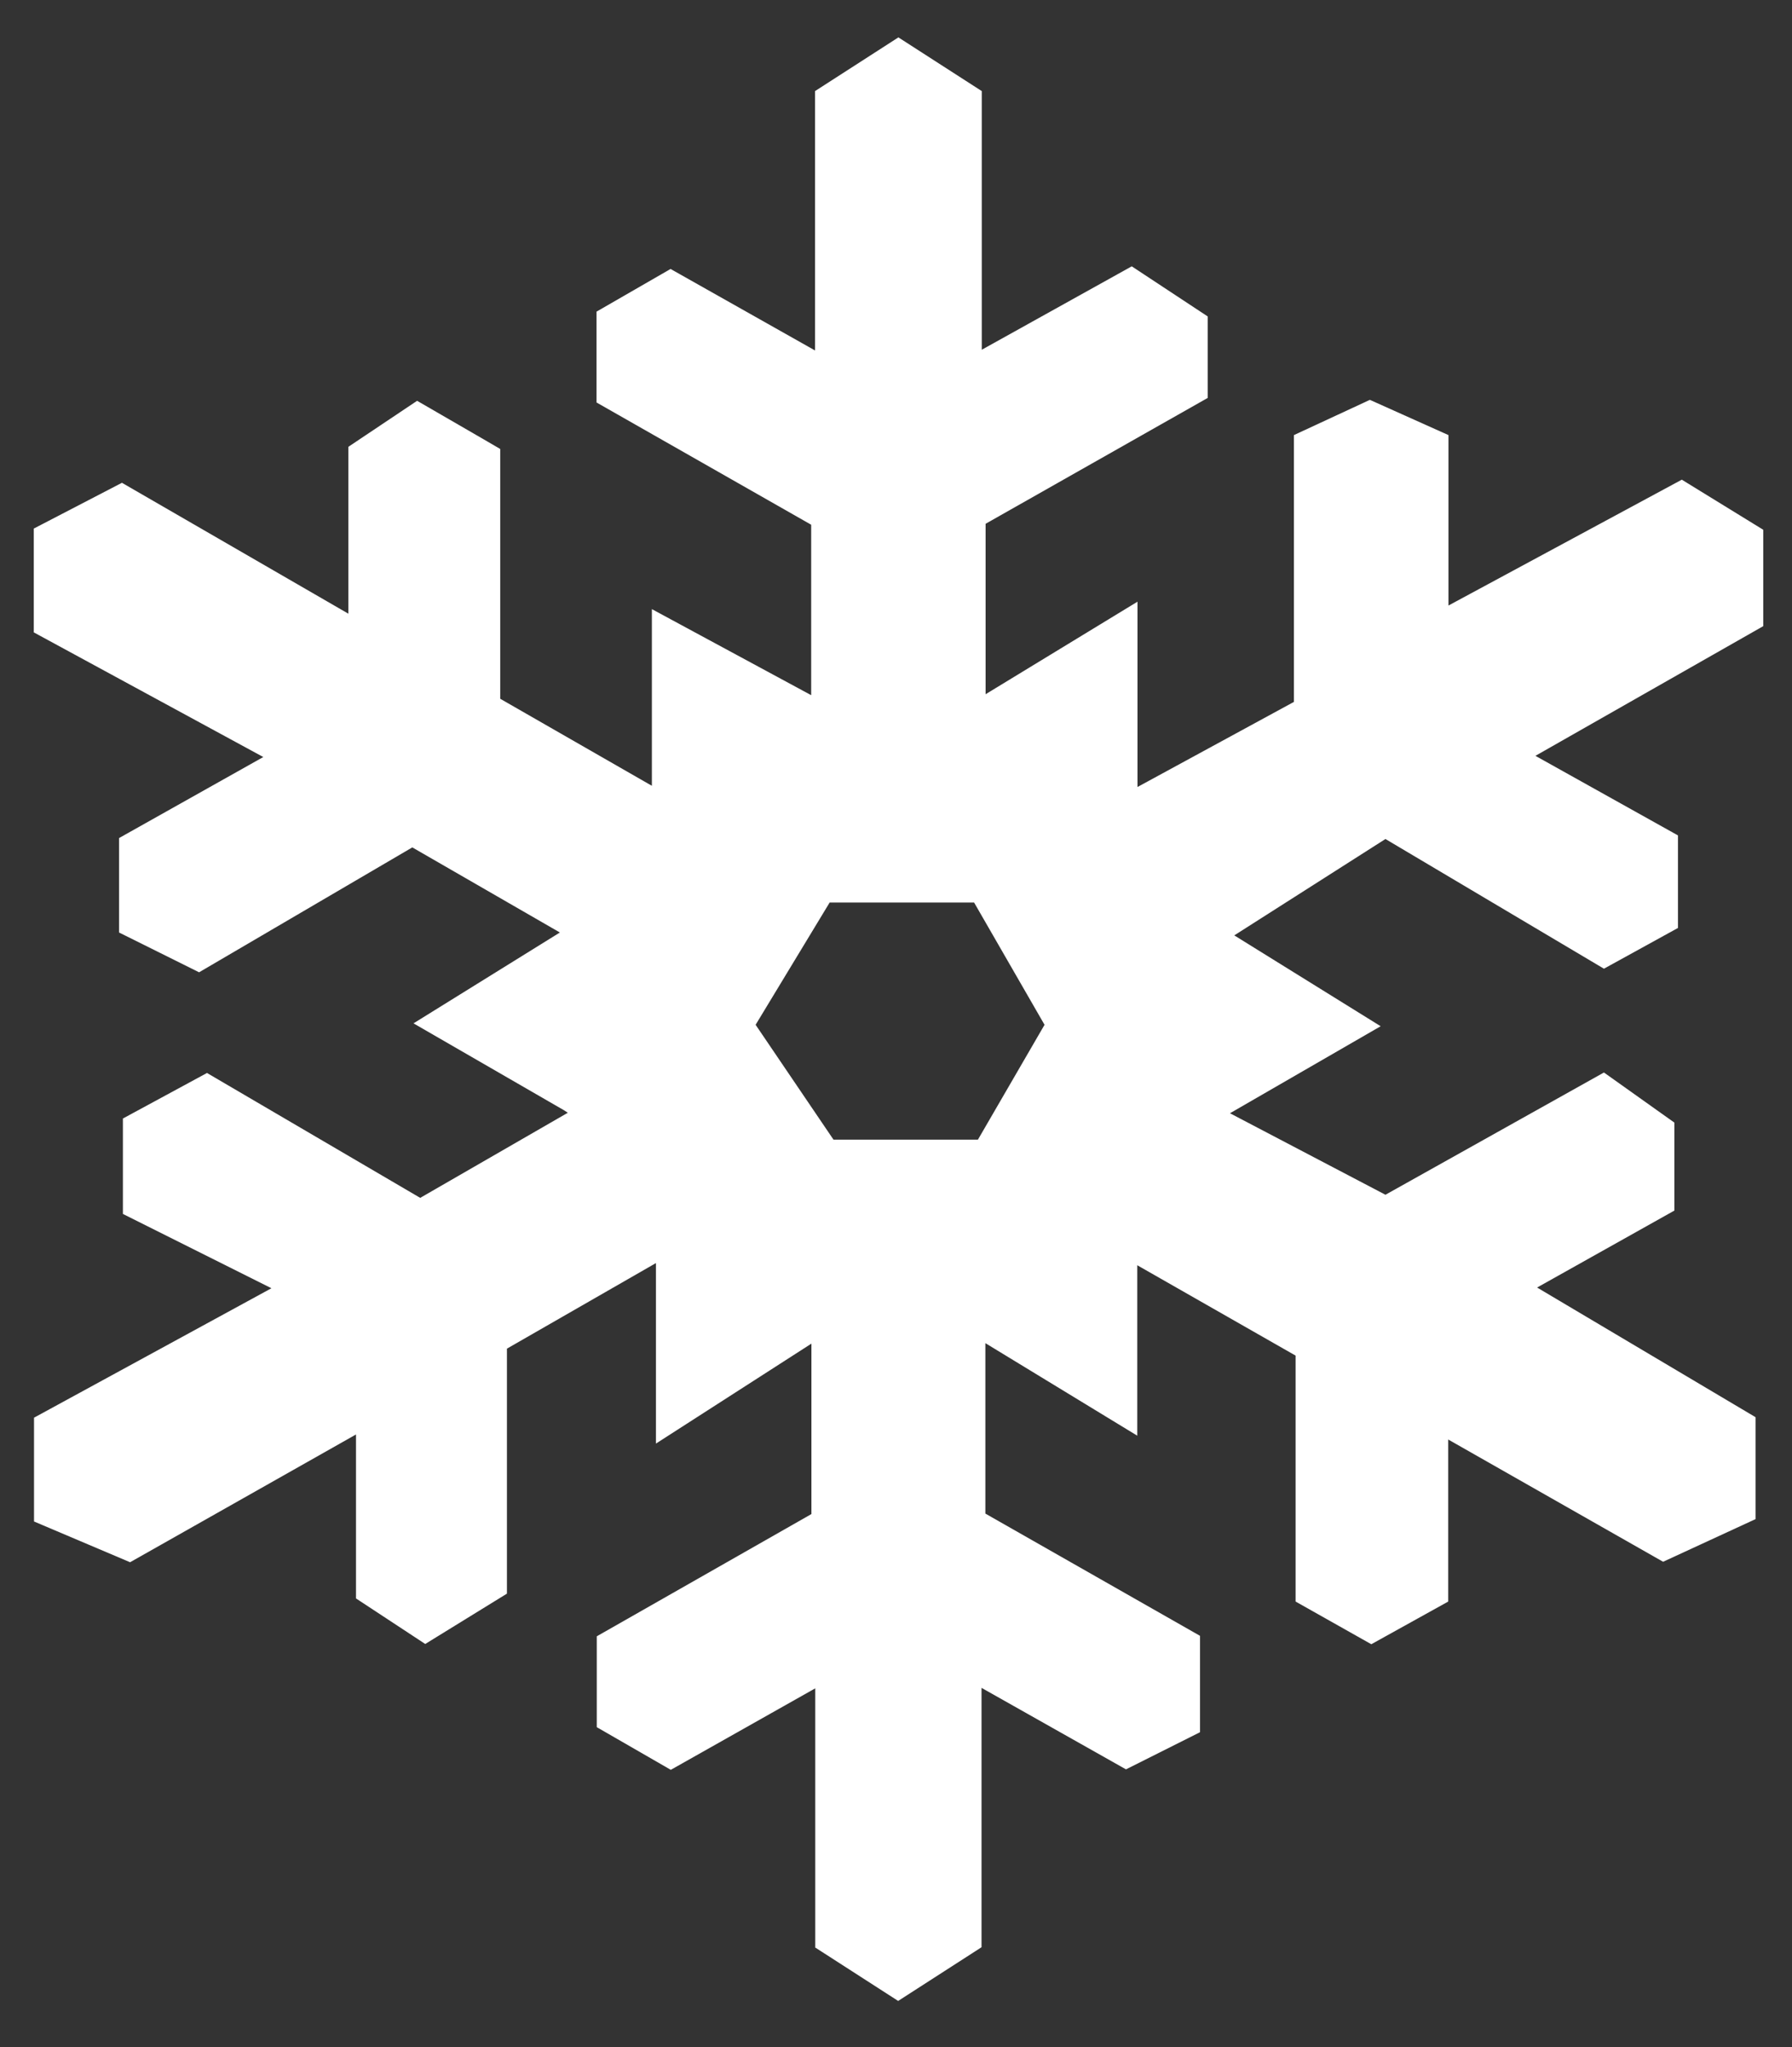
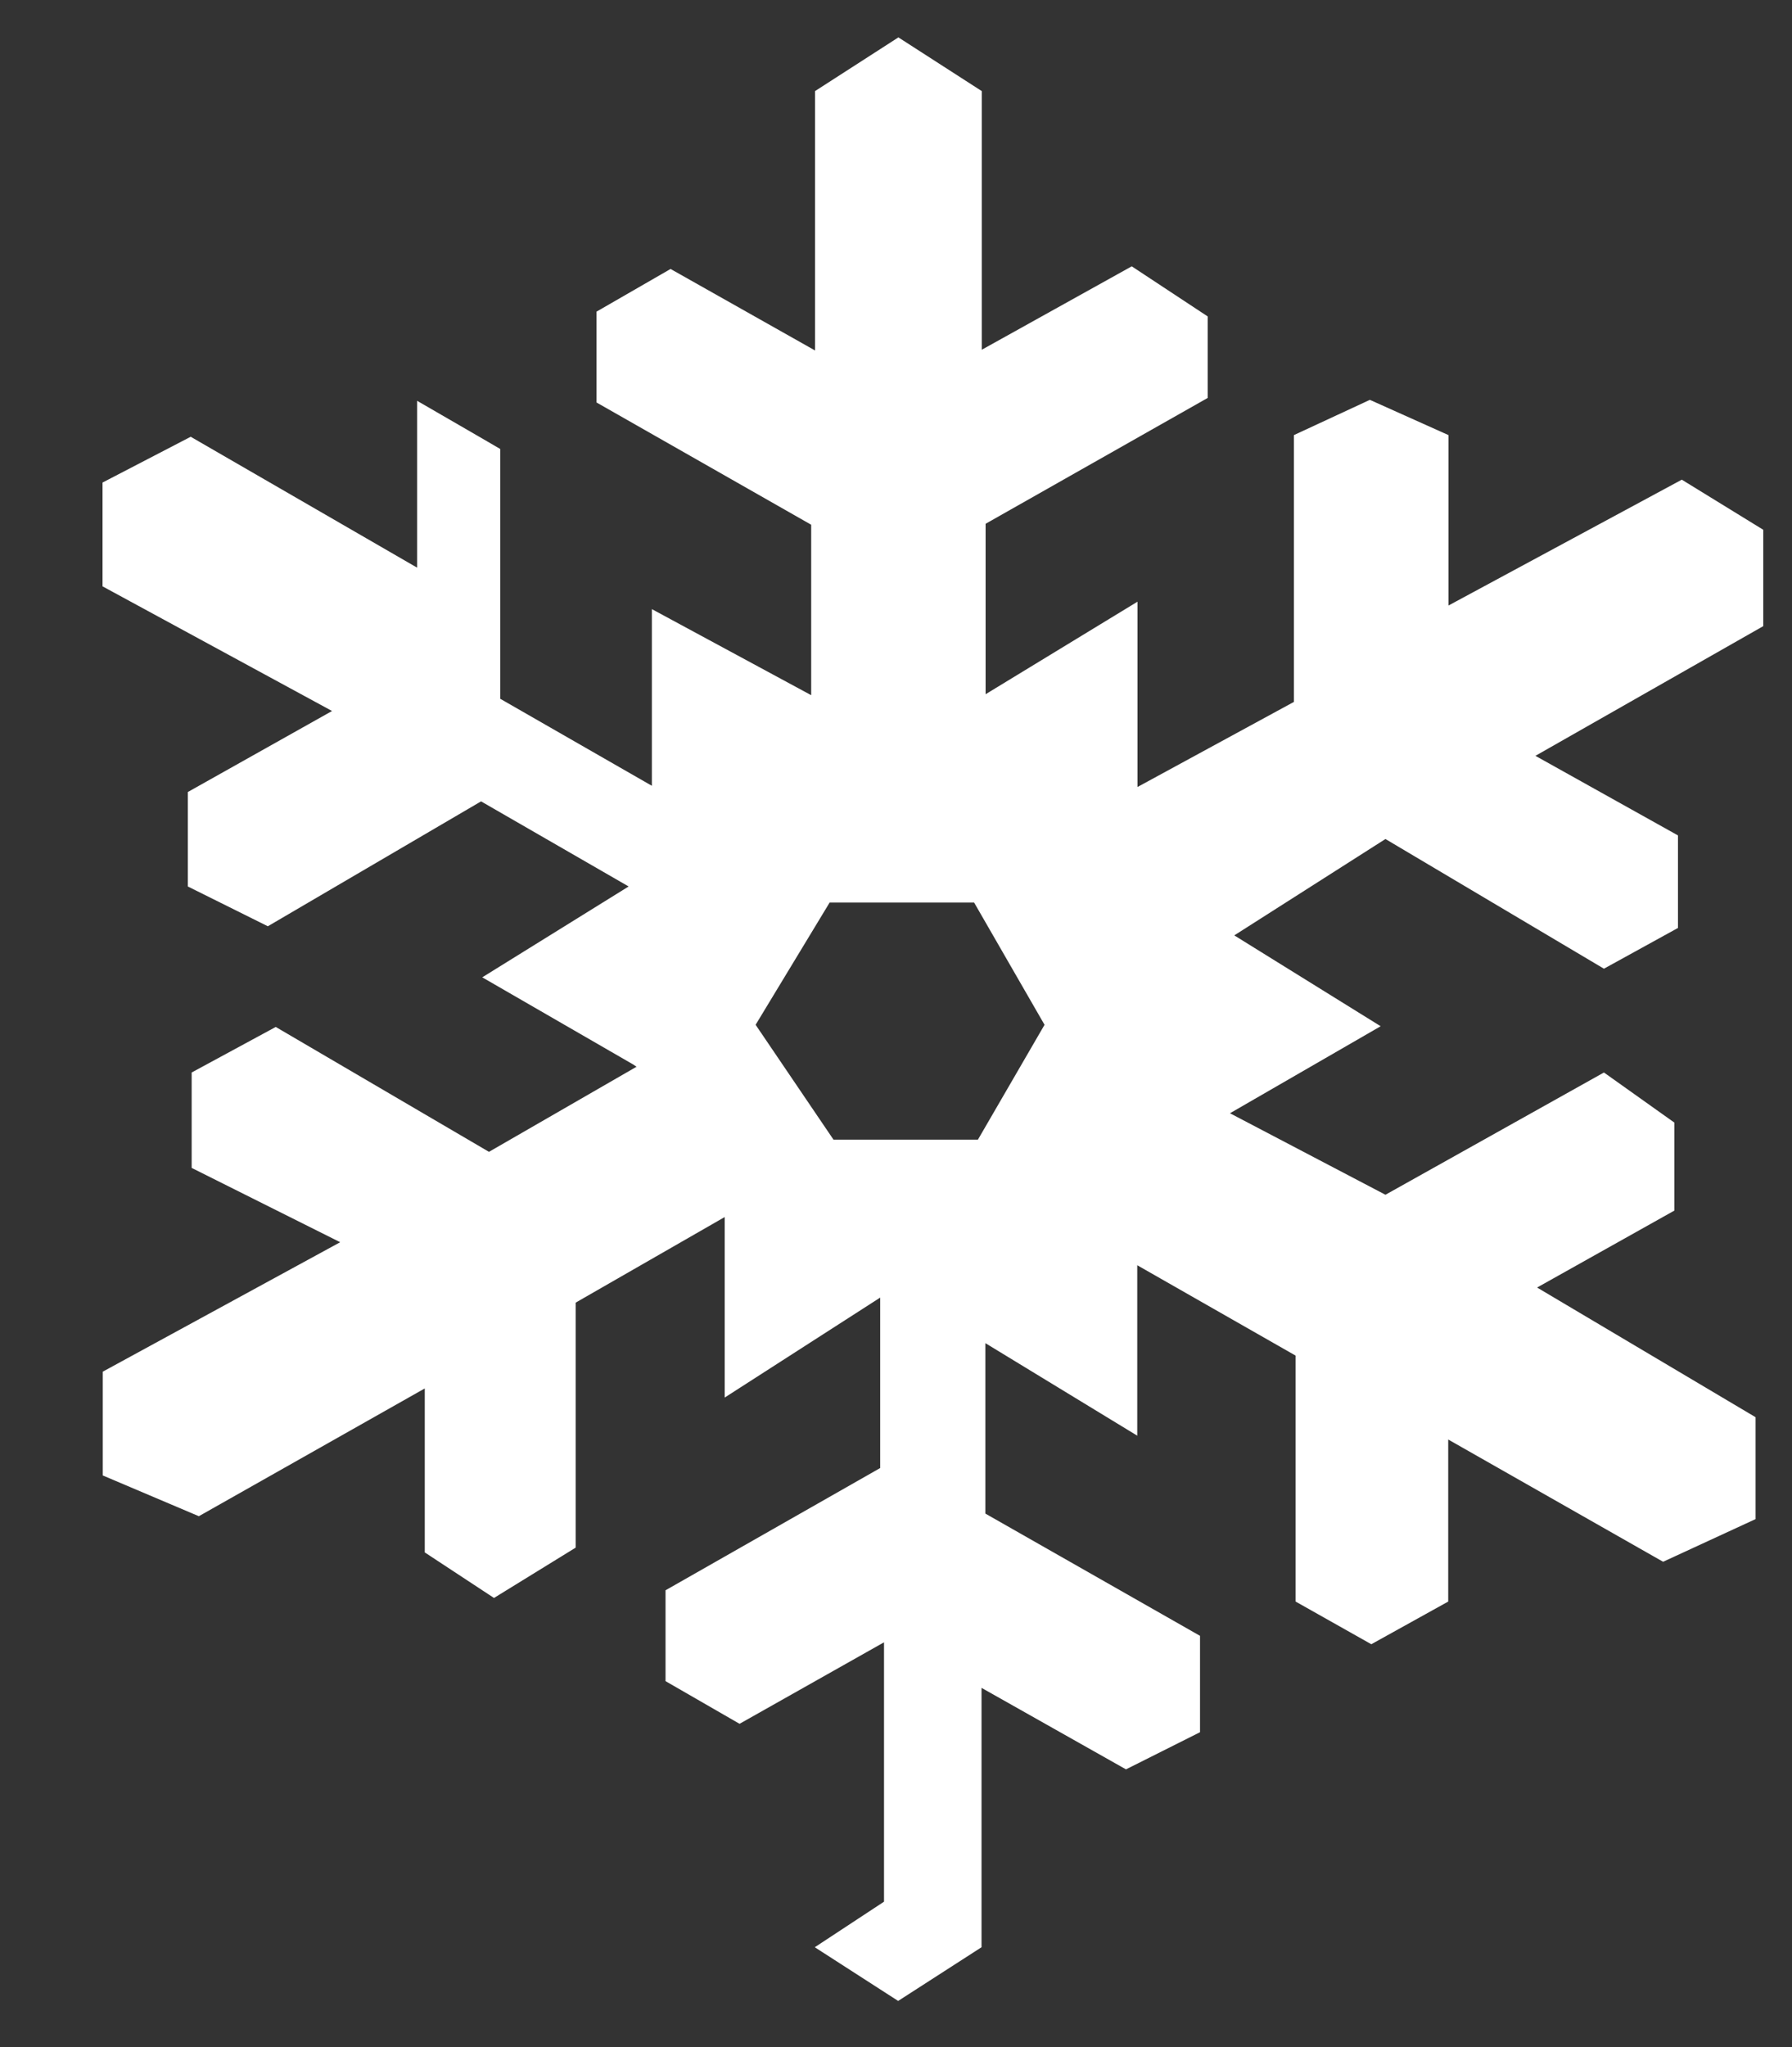
<svg xmlns="http://www.w3.org/2000/svg" id="Layer_2" version="1.1" viewBox="0 0 748 854">
  <rect x="0" y="0" width="748" height="854" fill="#333333" stroke="none" />
  <defs>
    <style>
      .st0 {
        fill: #fff;
      }
    </style>
  </defs>
-   <path class="st0" d="M340.1,812.3l34.8,22.4,34.8-22.4v-108.2l60.3,34,30.9-15.5v-40.2l-89.6-51v-71.1l63.4,38.6v-71.1l66.1,37.7v102.6c0,0,31.6,17.8,31.6,17.8l32.1-17.8v-67.6l89.7,51,38.6-17.8v-42.5l-91.2-54.1,57.3-32.1v-36.7c0,0-29.4-20.9-29.4-20.9l-91.2,51-64.9-34,62.9-36.3-61.1-37.9,63.1-40.2,91.2,54.1,30.9-17v-38.6l-59.5-33.2,95.1-54.1v-40.2l-34-20.9-97.4,52.5v-71.1l-32.8-14.7-31.7,14.7v111.3l-65.3,35.5v-77.3l-63.4,38.6v-71.1l92.7-52.5v-34l-31.7-20.9-62.6,34.8V38l-34.8-22.4-34.8,22.4v108.2l-60.3-34-30.9,17.8v37.9l89.6,51v71.1l-66.5-35.9v73.7c0,0-63.3-36.3-63.3-36.3v-104.2c.1,0-34.7-20.1-34.7-20.1l-28.7,19.2v69.6l-94.5-54.6-36.8,19.1v43.3l95.8,52-60.2,33.8v39.4l33.4,16.6,89-52.1,61.6,35.5-61.1,37.9,62.9,36.3,1.5,1-61.6,35.5-89-52.1-35.1,19v39.8l62,31-99.1,54v43.3l40.1,17,94.3-53.3v68.4c0,0,28.9,19,28.9,19l34.1-21v-102.2c0,0,62.2-35.7,62.2-35.7v75.3l64.9-41.7v71.1l-89.6,51v37.9l30.9,17.8,60.3-34v108.2ZM315.4,427.5l30.9-51h60.3l29.4,51-27.8,47.9h-60.3l-32.5-47.9Z" />
+   <path class="st0" d="M340.1,812.3l34.8,22.4,34.8-22.4v-108.2l60.3,34,30.9-15.5v-40.2l-89.6-51v-71.1l63.4,38.6v-71.1l66.1,37.7v102.6c0,0,31.6,17.8,31.6,17.8l32.1-17.8v-67.6l89.7,51,38.6-17.8v-42.5l-91.2-54.1,57.3-32.1v-36.7c0,0-29.4-20.9-29.4-20.9l-91.2,51-64.9-34,62.9-36.3-61.1-37.9,63.1-40.2,91.2,54.1,30.9-17v-38.6l-59.5-33.2,95.1-54.1v-40.2l-34-20.9-97.4,52.5v-71.1l-32.8-14.7-31.7,14.7v111.3l-65.3,35.5v-77.3l-63.4,38.6v-71.1l92.7-52.5v-34l-31.7-20.9-62.6,34.8V38l-34.8-22.4-34.8,22.4v108.2l-60.3-34-30.9,17.8v37.9l89.6,51v71.1l-66.5-35.9v73.7c0,0-63.3-36.3-63.3-36.3v-104.2c.1,0-34.7-20.1-34.7-20.1v69.6l-94.5-54.6-36.8,19.1v43.3l95.8,52-60.2,33.8v39.4l33.4,16.6,89-52.1,61.6,35.5-61.1,37.9,62.9,36.3,1.5,1-61.6,35.5-89-52.1-35.1,19v39.8l62,31-99.1,54v43.3l40.1,17,94.3-53.3v68.4c0,0,28.9,19,28.9,19l34.1-21v-102.2c0,0,62.2-35.7,62.2-35.7v75.3l64.9-41.7v71.1l-89.6,51v37.9l30.9,17.8,60.3-34v108.2ZM315.4,427.5l30.9-51h60.3l29.4,51-27.8,47.9h-60.3l-32.5-47.9Z" />
</svg>